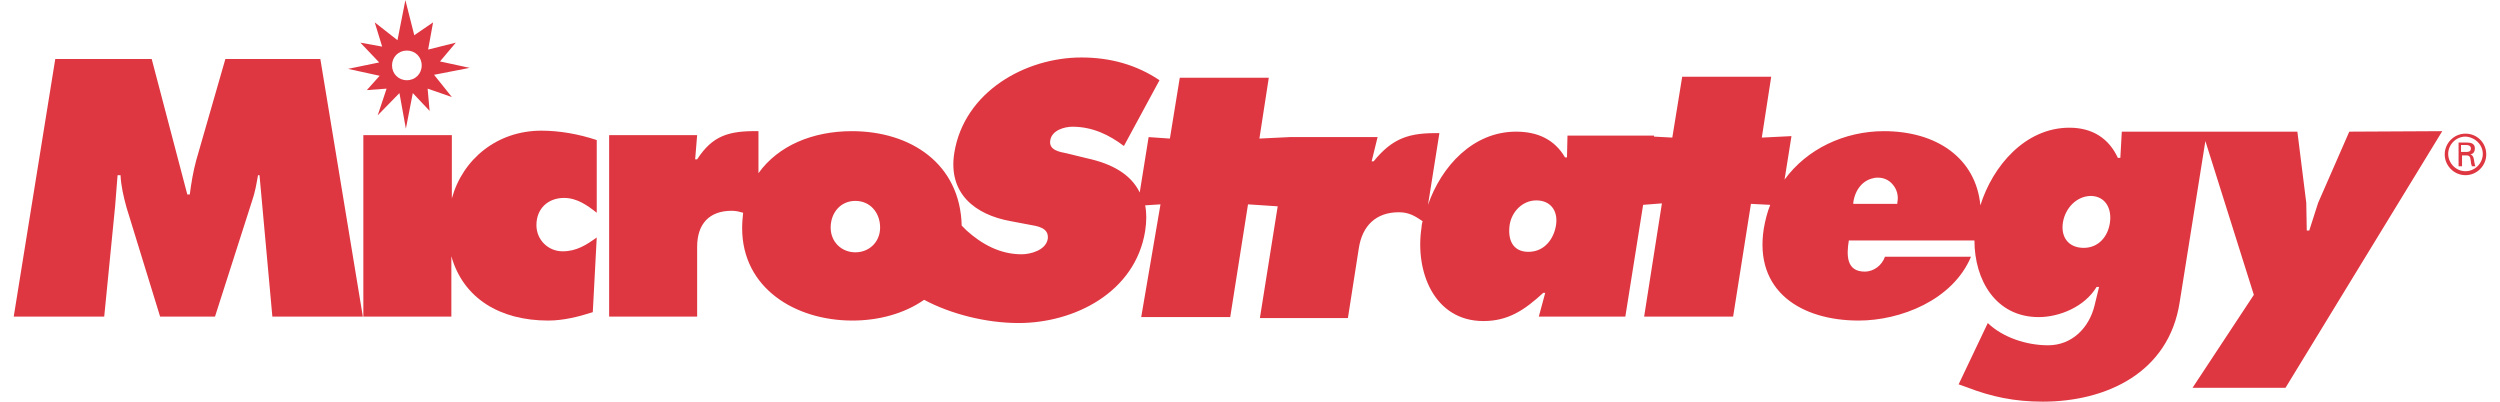
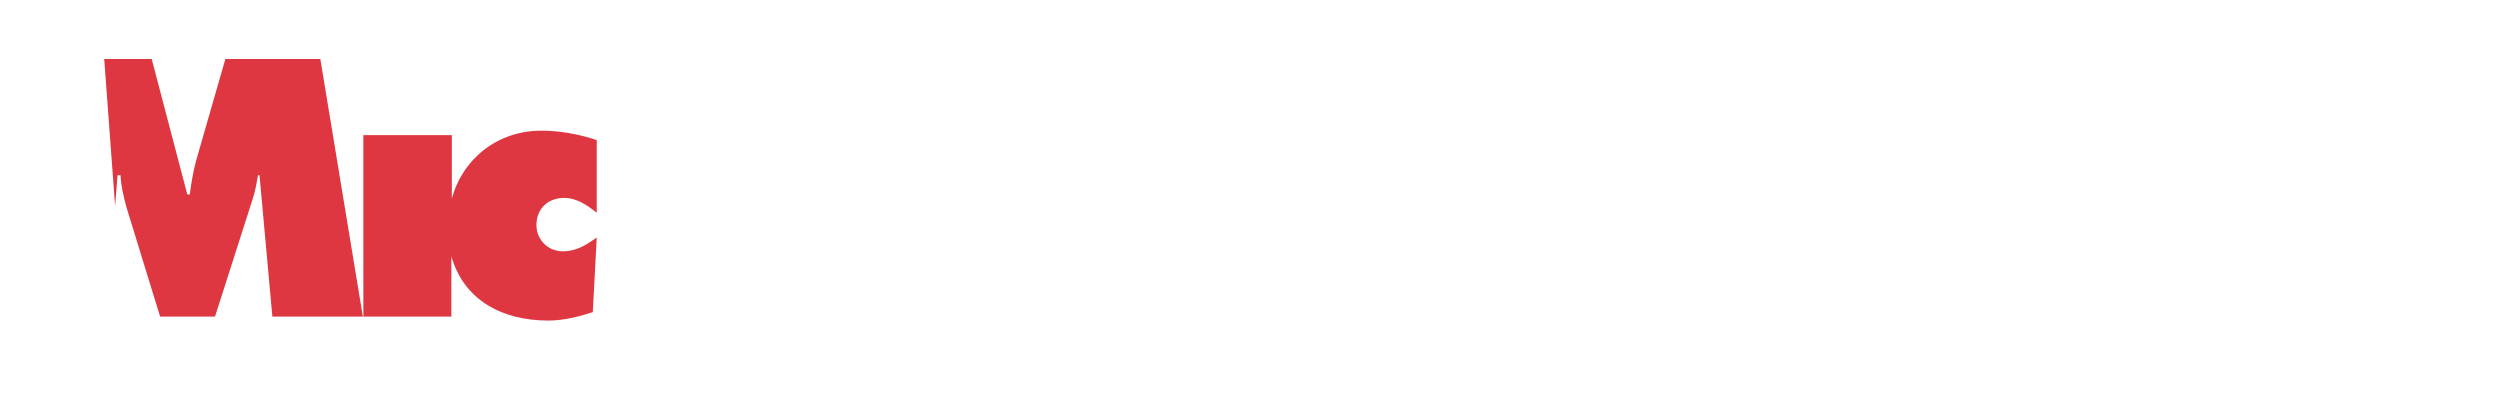
<svg xmlns="http://www.w3.org/2000/svg" width="112" height="18" viewBox="0 0 112 18" fill="none">
-   <path d="M19.446 3.351L21.041 3.04L19.712 2.752L20.421 1.911L19.18 2.221L19.402 1.002L18.56 1.578L18.161 0.005L17.807 1.8L16.788 1.002L17.12 2.088L16.145 1.911L16.987 2.797L15.591 3.085L17.009 3.395L16.433 4.037L17.319 3.971L16.921 5.167L17.895 4.17L18.183 5.765L18.494 4.17L19.247 4.968L19.158 3.971L20.244 4.348L19.446 3.351ZM18.892 2.93C18.892 3.306 18.604 3.594 18.228 3.594C17.851 3.594 17.563 3.306 17.563 2.93C17.563 2.553 17.851 2.265 18.228 2.265C18.604 2.265 18.892 2.553 18.892 2.93Z" fill="#DF3741" />
-   <path d="M110.254 6.497H110.498C110.653 6.497 110.697 6.585 110.697 6.652C110.697 6.74 110.653 6.807 110.498 6.807H110.254V6.497ZM110.476 6.962C110.542 6.962 110.587 6.962 110.631 7.006C110.675 7.05 110.675 7.139 110.697 7.25C110.697 7.316 110.72 7.383 110.742 7.449H110.897C110.852 7.338 110.852 7.228 110.83 7.139C110.808 7.028 110.786 6.962 110.675 6.917C110.808 6.895 110.875 6.785 110.875 6.652C110.875 6.43 110.697 6.386 110.52 6.386H110.144V7.449H110.299V6.962H110.476Z" fill="#DF3741" />
-   <path d="M111.229 6.895C111.229 7.316 110.875 7.671 110.454 7.671C110.033 7.671 109.679 7.316 109.679 6.895C109.679 6.474 110.033 6.12 110.454 6.12C110.875 6.142 111.229 6.474 111.229 6.895ZM110.454 5.987C109.944 5.987 109.523 6.408 109.523 6.917C109.523 7.427 109.944 7.848 110.454 7.848C110.963 7.848 111.384 7.427 111.384 6.917C111.384 6.386 110.963 5.987 110.454 5.987Z" fill="#DF3741" />
-   <path d="M10.097 2.642L8.79 7.183C8.657 7.671 8.568 8.202 8.502 8.712H8.391L6.796 2.642H2.476L0.615 14.184H4.669L5.157 9.243C5.201 8.778 5.223 8.313 5.268 7.848H5.4C5.423 8.335 5.533 8.8 5.666 9.288L7.173 14.184H9.632L11.293 9C11.426 8.623 11.493 8.224 11.559 7.848H11.626L12.202 14.184H16.256L14.351 2.642H10.097Z" fill="#DF3741" />
+   <path d="M10.097 2.642L8.79 7.183C8.657 7.671 8.568 8.202 8.502 8.712H8.391L6.796 2.642H2.476H4.669L5.157 9.243C5.201 8.778 5.223 8.313 5.268 7.848H5.4C5.423 8.335 5.533 8.8 5.666 9.288L7.173 14.184H9.632L11.293 9C11.426 8.623 11.493 8.224 11.559 7.848H11.626L12.202 14.184H16.256L14.351 2.642H10.097Z" fill="#DF3741" />
  <path d="M20.243 8.889V6.053H16.278V14.184H20.221V11.481C20.753 13.364 22.392 14.361 24.563 14.361C25.25 14.361 25.937 14.184 26.557 13.985L26.734 10.639C26.269 10.972 25.826 11.259 25.206 11.259C24.563 11.259 24.032 10.75 24.032 10.085C24.032 9.354 24.541 8.867 25.272 8.867C25.848 8.867 26.314 9.199 26.734 9.532V6.275C25.937 6.009 25.073 5.854 24.253 5.854C22.282 5.854 20.731 7.117 20.243 8.889Z" fill="#DF3741" />
-   <path d="M105.248 5.898L103.852 9.088L103.454 10.329H103.343L103.321 9.088L102.922 5.898H95.057L94.991 7.072H94.88C94.481 6.208 93.75 5.721 92.709 5.721C90.737 5.721 89.275 7.427 88.721 9.199C88.522 7.095 86.772 5.876 84.401 5.876C82.629 5.876 80.945 6.674 79.948 8.047L80.258 6.098L78.929 6.164L79.35 3.439H75.362L74.919 6.164L74.1 6.12V6.075H70.223L70.201 7.05H70.112C69.647 6.253 68.894 5.898 67.919 5.898C65.991 5.898 64.573 7.449 63.975 9.177L64.485 5.965C63.156 5.943 62.402 6.164 61.538 7.228H61.45L61.716 6.142H57.772L56.421 6.208L56.842 3.483H52.854L52.411 6.208L51.458 6.142L51.06 8.623C50.661 7.803 49.819 7.338 48.711 7.095L47.803 6.873C47.493 6.807 46.983 6.74 47.05 6.297C47.116 5.832 47.692 5.677 48.047 5.677C48.955 5.677 49.708 6.053 50.351 6.541L51.946 3.594C50.927 2.908 49.753 2.575 48.446 2.575C45.942 2.575 43.195 4.104 42.752 6.851C42.464 8.668 43.682 9.62 45.278 9.908L46.097 10.063C46.474 10.13 47.005 10.196 46.939 10.706C46.85 11.215 46.164 11.392 45.765 11.392C44.79 11.392 43.97 10.927 43.306 10.329L43.084 10.107C43.018 7.338 40.802 5.876 38.166 5.876C36.416 5.876 34.865 6.519 33.979 7.759V5.876C32.65 5.854 31.919 6.075 31.232 7.139H31.143L31.232 6.053H27.289V14.184H31.232V11.06C31.232 10.041 31.764 9.443 32.783 9.443C32.982 9.443 33.137 9.487 33.292 9.531C33.27 9.753 33.248 9.975 33.248 10.218C33.248 12.921 35.641 14.361 38.188 14.361C39.362 14.361 40.514 14.051 41.401 13.431C42.597 14.073 44.192 14.472 45.632 14.472C48.135 14.472 50.86 13.098 51.303 10.351C51.37 9.908 51.37 9.531 51.303 9.199L51.99 9.155L51.126 14.206H55.114L55.911 9.155L57.241 9.243L56.443 14.25H60.386L60.874 11.127C61.029 10.107 61.649 9.509 62.668 9.509C63.133 9.509 63.399 9.687 63.732 9.908C63.709 9.997 63.687 10.085 63.687 10.174C63.377 12.146 64.241 14.383 66.457 14.383C67.564 14.383 68.295 13.896 69.137 13.12H69.226L68.938 14.184H72.815L73.612 9.177L74.454 9.111L73.657 14.184H77.644L78.442 9.133L79.306 9.177C79.173 9.509 79.084 9.864 79.018 10.24C78.575 13.054 80.701 14.361 83.271 14.361C85.132 14.361 87.481 13.453 88.3 11.503H84.445C84.313 11.88 83.958 12.168 83.537 12.168C82.718 12.168 82.718 11.437 82.828 10.772H88.455C88.455 12.544 89.408 14.206 91.335 14.206C92.266 14.206 93.396 13.741 93.927 12.855H94.038L93.839 13.674C93.595 14.693 92.82 15.469 91.756 15.469C90.781 15.469 89.718 15.114 89.053 14.472L87.746 17.219L88.123 17.352C89.209 17.773 90.25 17.994 91.513 17.994C94.348 17.994 97.162 16.709 97.649 13.541L98.801 6.319L100.972 13.209L98.225 17.374H102.39L109.413 5.876L105.248 5.898ZM38.321 11.304C37.701 11.304 37.214 10.839 37.214 10.196C37.214 9.531 37.657 9 38.321 9C38.986 9 39.429 9.531 39.429 10.196C39.429 10.839 38.941 11.304 38.321 11.304ZM69.713 10.063C69.625 10.684 69.204 11.282 68.473 11.282C67.764 11.282 67.542 10.728 67.631 10.085C67.719 9.487 68.207 8.978 68.827 8.978C69.447 8.978 69.802 9.421 69.713 10.063ZM84.999 9.088V9.133H83.028V9.066C83.116 8.468 83.471 8.069 83.936 7.981C84.002 7.959 84.069 7.959 84.135 7.959C84.401 7.959 84.623 8.069 84.778 8.247C84.977 8.468 85.066 8.756 84.999 9.088ZM94.525 9.975C94.437 10.595 94.016 11.104 93.351 11.104C92.665 11.104 92.31 10.617 92.421 9.952C92.532 9.31 93.041 8.778 93.684 8.778C94.348 8.8 94.614 9.376 94.525 9.975Z" fill="#DF3741" />
</svg>